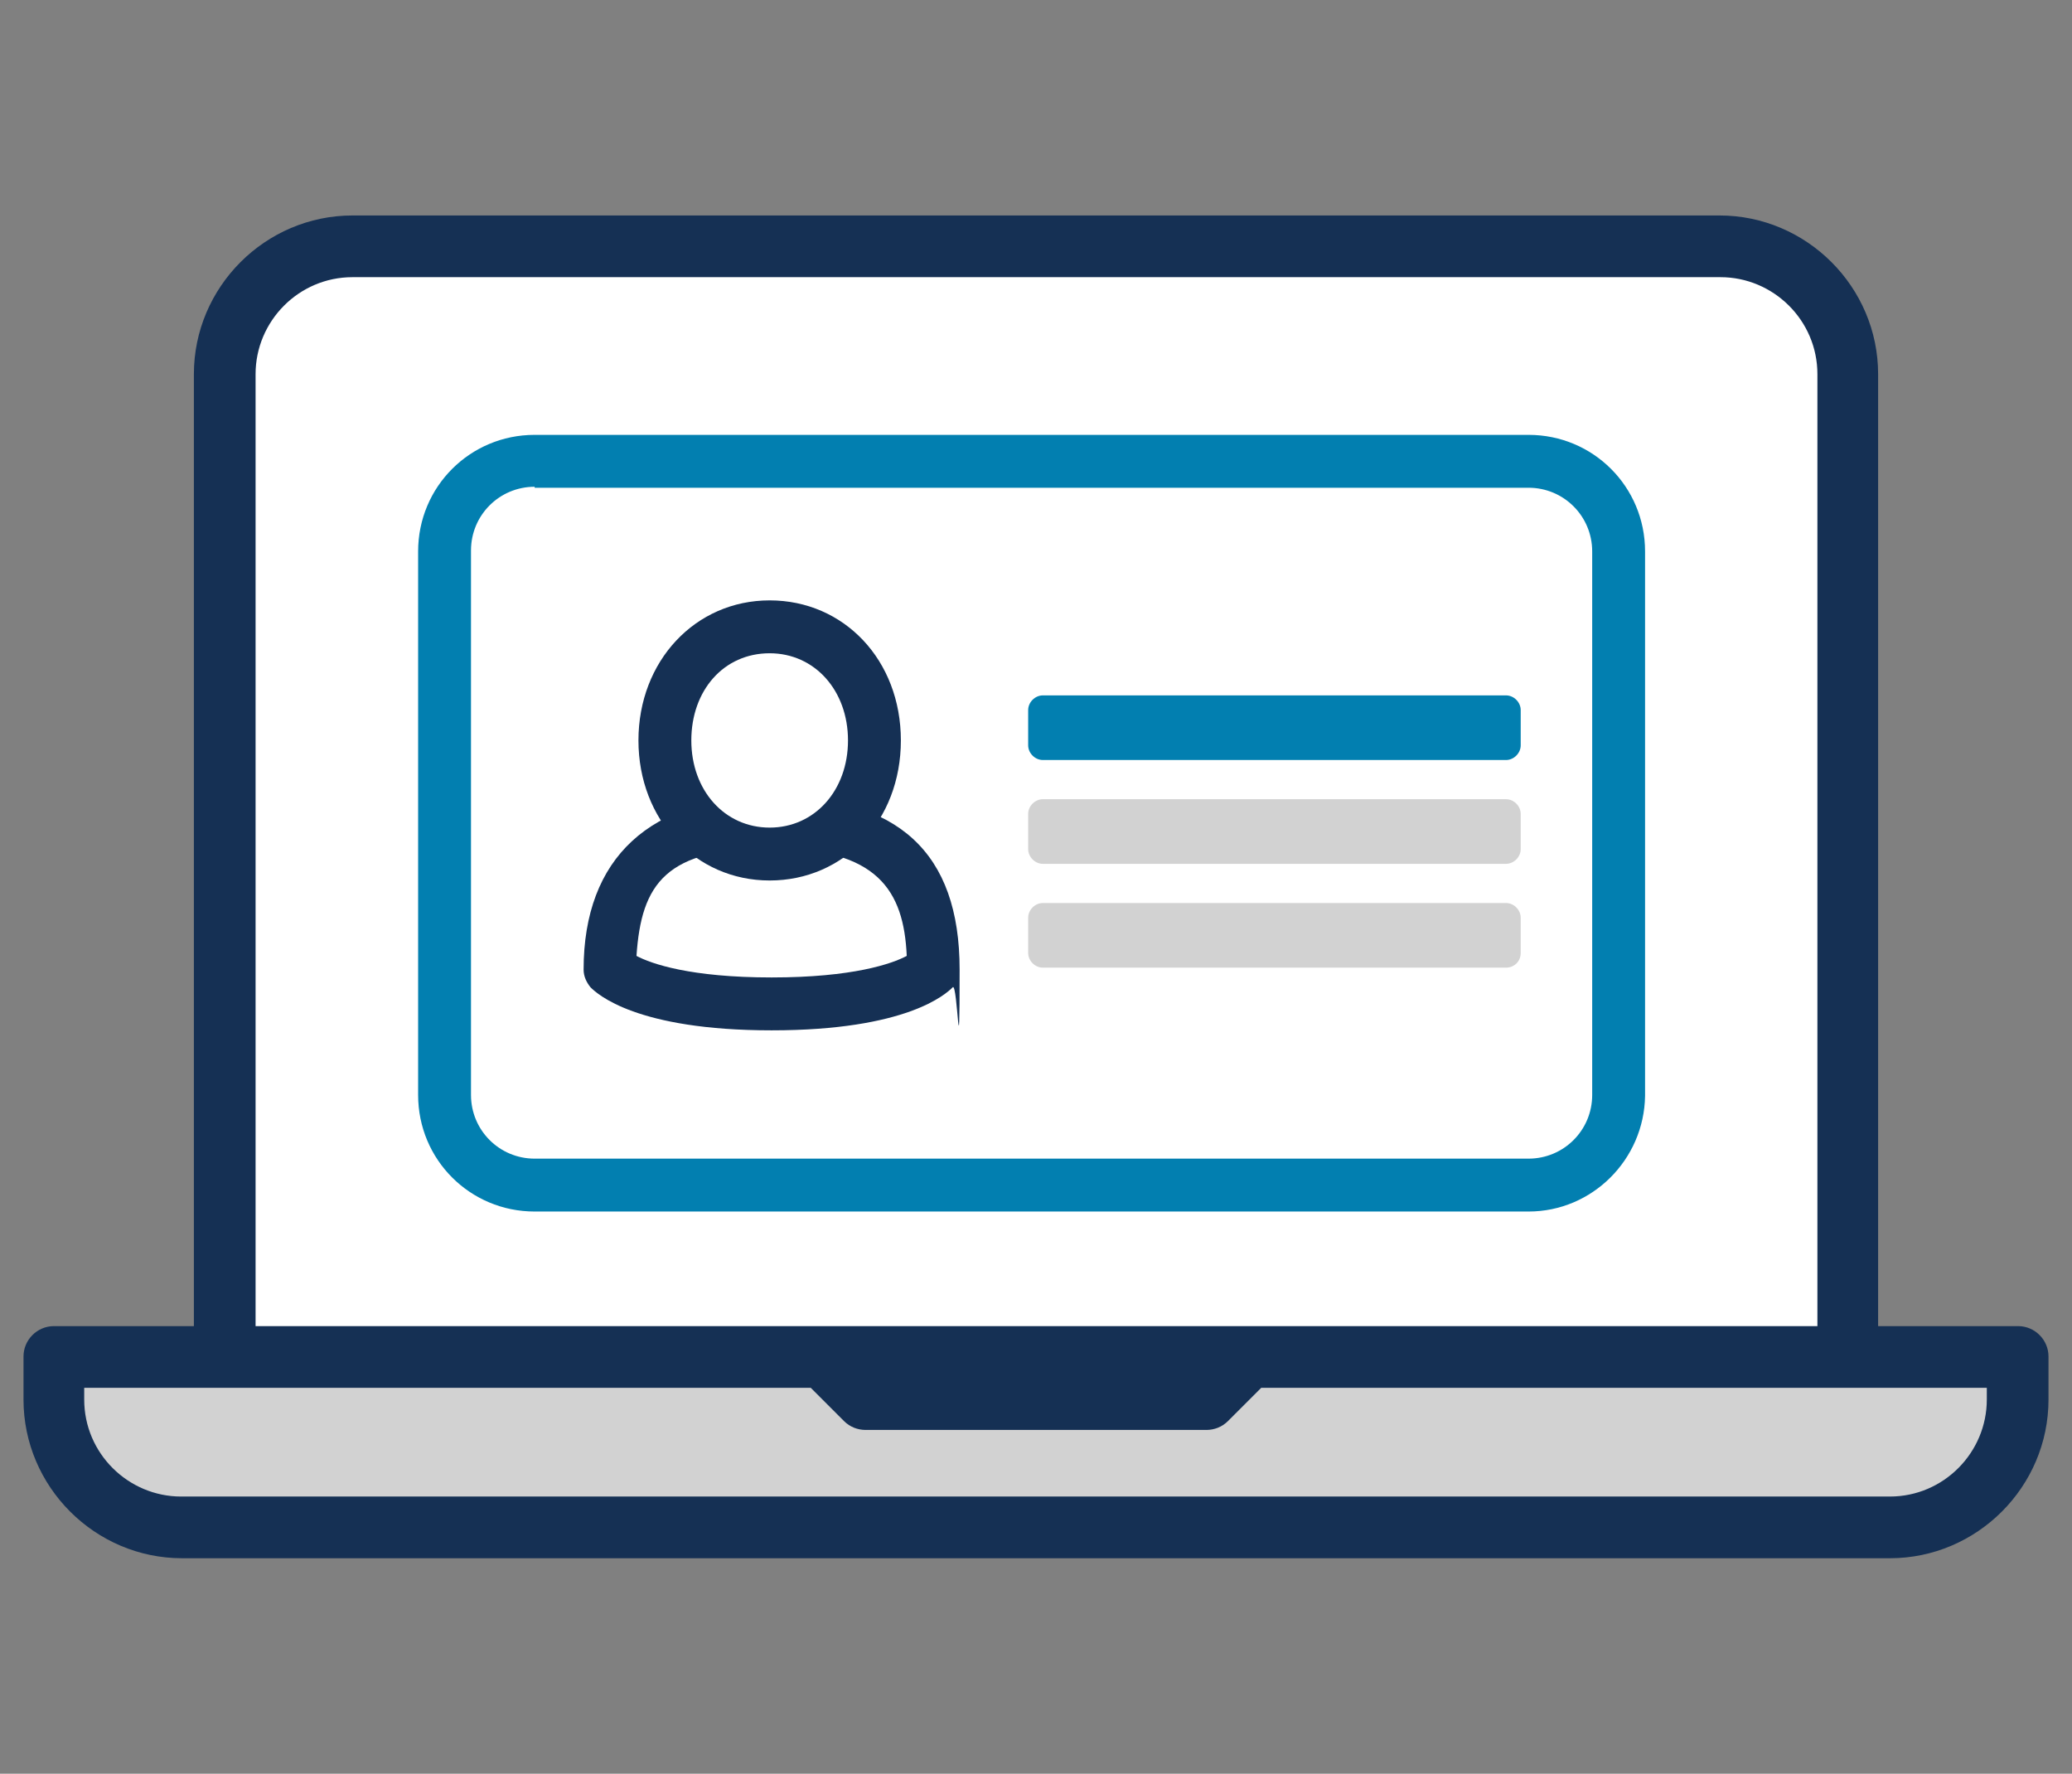
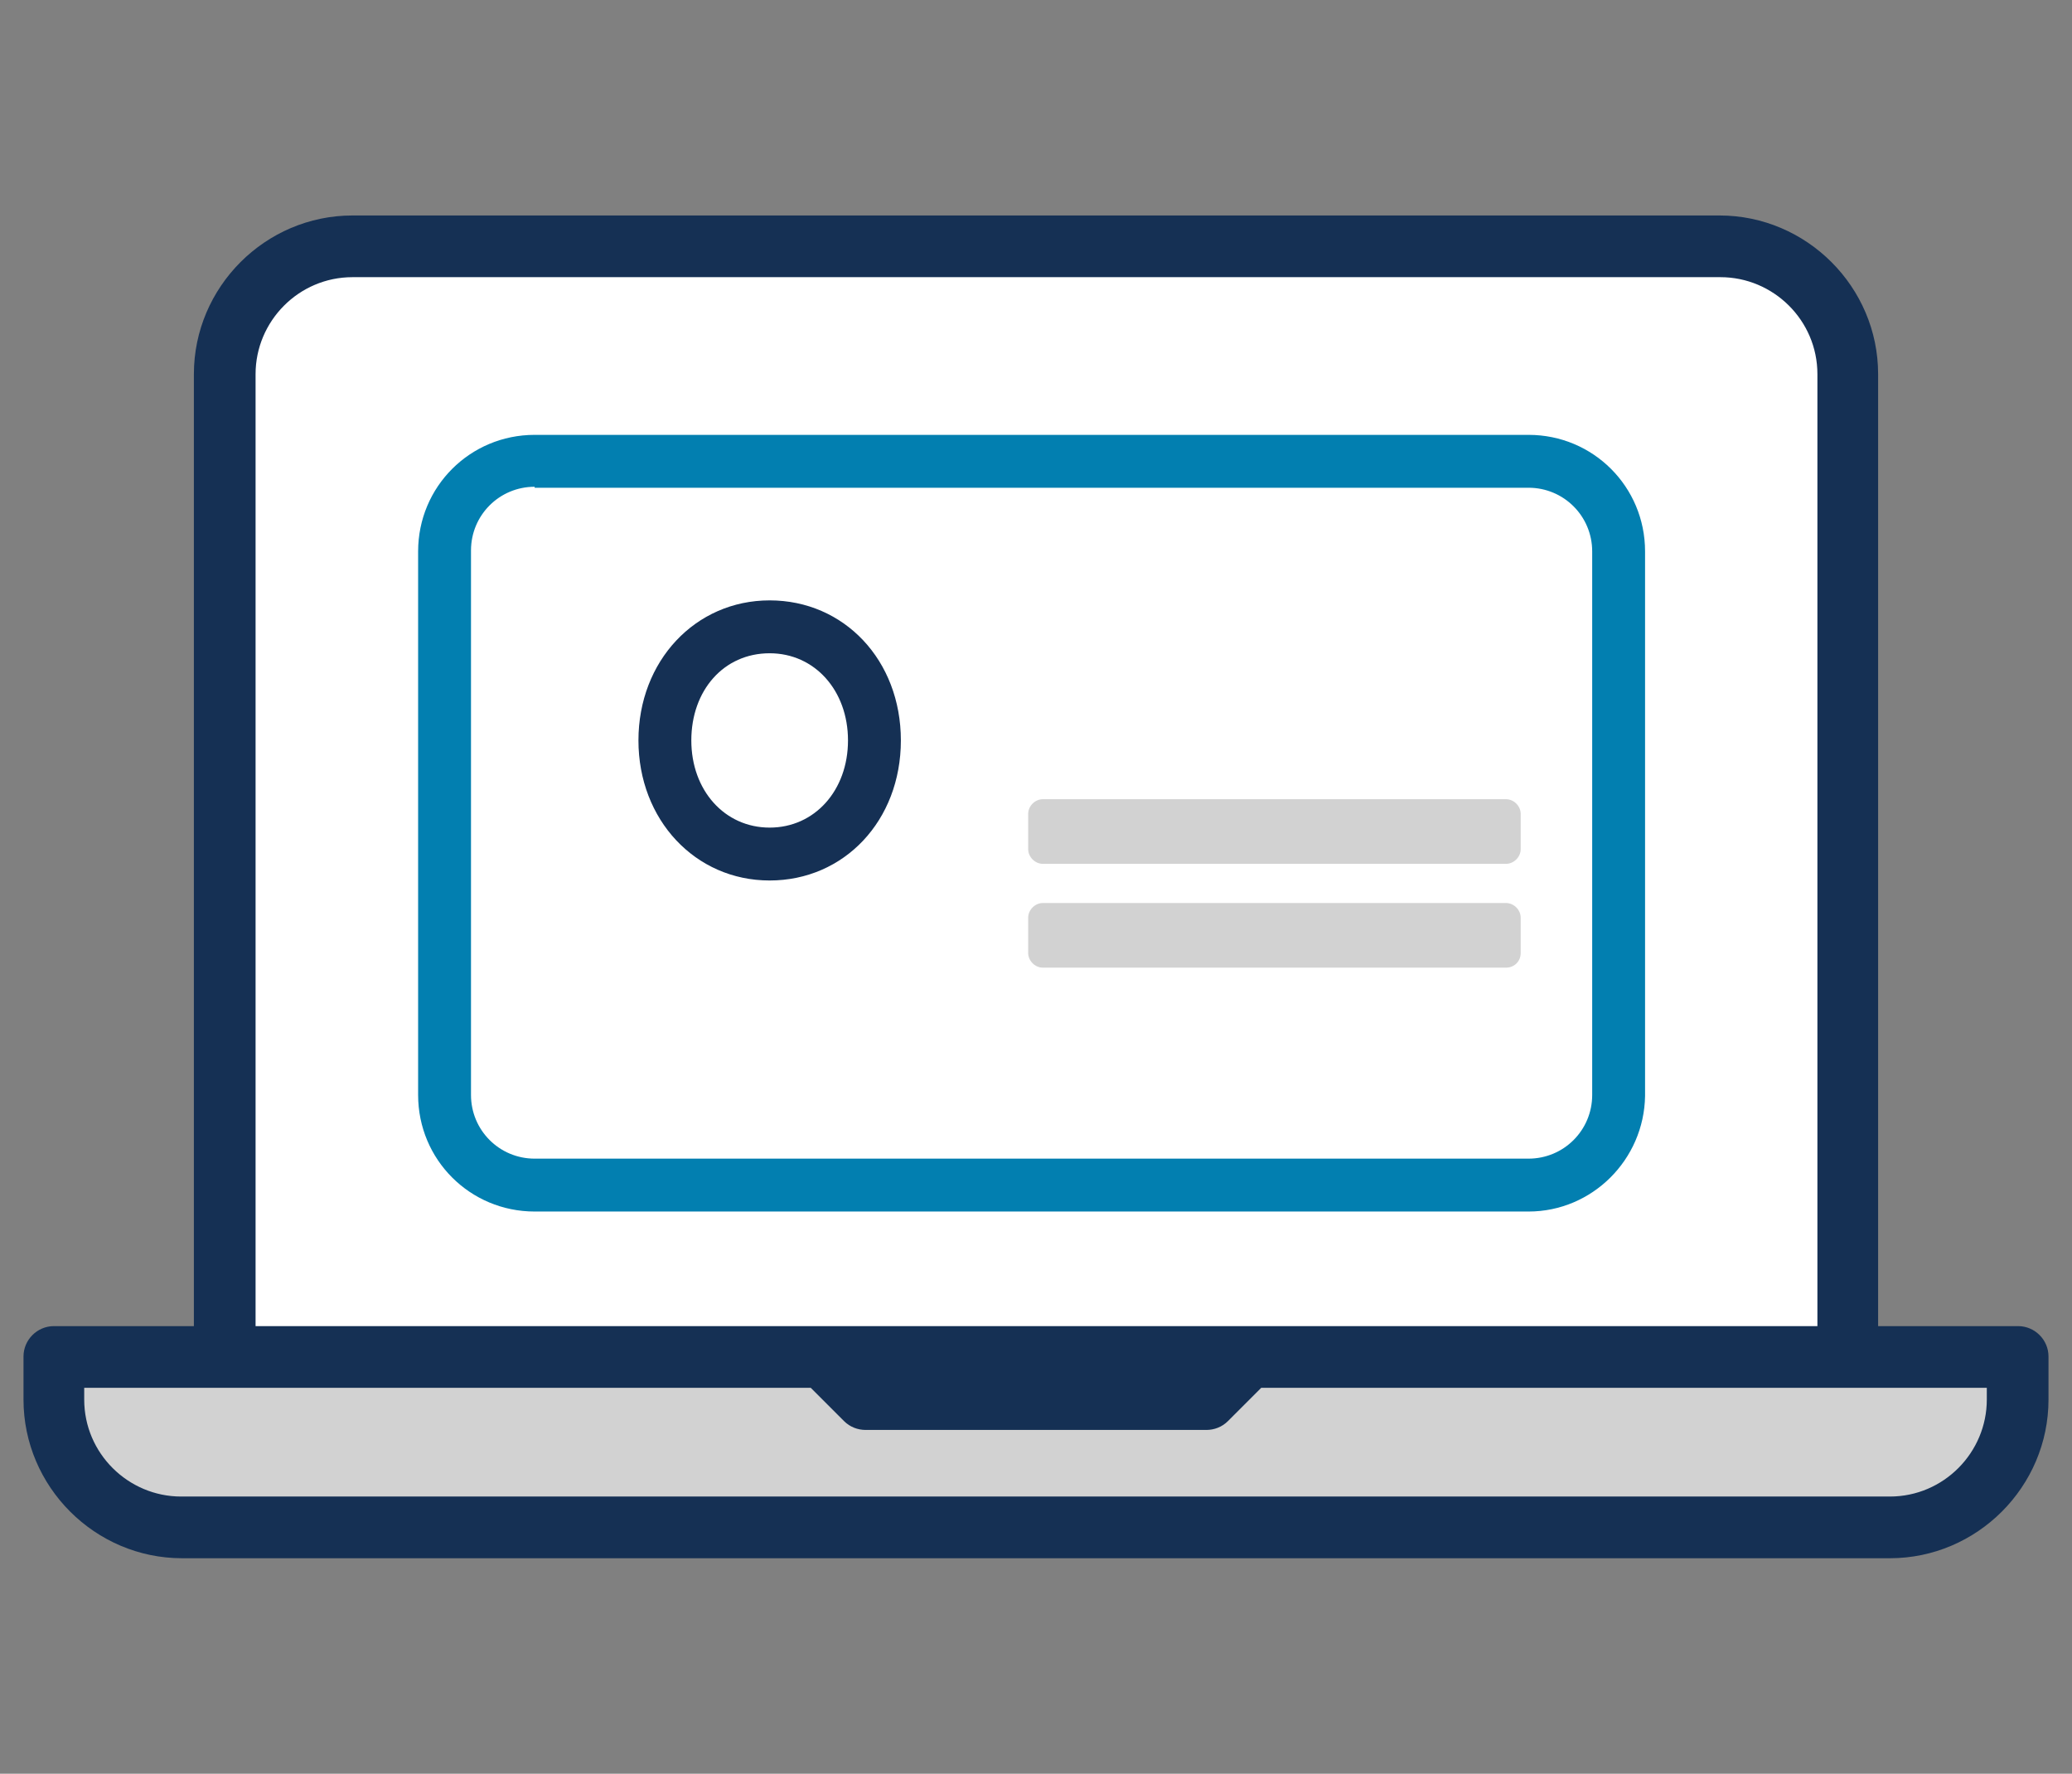
<svg xmlns="http://www.w3.org/2000/svg" id="Layer_1" version="1.1" viewBox="0 0 211.6 181.1">
  <rect x="0" y="0" width="211.6" height="181.1" fill="#808080" stroke="none" />
  <defs>
    <style>
      .st0 {
        fill: #153054;
      }

      .st1 {
        fill: #d2d2d2;
      }

      .st2 {
        fill: #027fb0;
      }

      .st3 {
        fill: #fff;
      }
    </style>
  </defs>
  <path class="st1" d="M14.1,139H5l3.4,14.8,5.7,2.7,185.5-1.6s3.9-6.8,4.3-7.2c.5-.3,1.6-8.8,1.6-8.8H14.1Z" />
  <path class="st3" d="M40.6,24.3l-13.3,5.2-5.2,12.1v97.4h165.7s.9-36.3.9-37.2V37.7l-7.1-11.9-9.8-.2-131.2-1.3Z" />
  <path class="st0" d="M18.6,159.1c-8.9,0-16.2-7.3-16.2-16.2v-4.4c0-1.7,1.4-3.1,3.1-3.1h14.3V38.2c0-8.9,7.3-16.2,16.2-16.2h139.6c8.9,0,16.2,7.3,16.2,16.2v97.2h14.3c1.7,0,3.1,1.4,3.1,3.1v4.4c0,8.9-7.3,16.2-16.2,16.2H18.6ZM8.6,142.9c0,5.5,4.5,9.9,9.9,9.9h174.5c5.5,0,9.9-4.5,9.9-9.9v-1.2h-74.1l-3.4,3.4c-.6.6-1.4.9-2.2.9h-34.8c-.8,0-1.6-.3-2.2-.9l-3.4-3.4H8.6v1.2ZM36,28.3c-5.5,0-9.9,4.5-9.9,9.9v97.2h159.5V38.2c0-5.5-4.5-9.9-9.9-9.9,0,0-139.7,0-139.7,0Z" />
  <path class="st3" d="M153.3,121H57.4c-6.6,0-12-5.4-12-12v-50c0-6.6,5.4-12,12-12h95.9c6.6,0,12,5.4,12,12v50c0,6.6-5.4,12-12,12Z" />
  <path class="st2" d="M156.1,123.7H54.6c-6.6,0-11.9-5.3-11.9-11.9v-55.5c0-6.6,5.3-11.9,11.9-11.9h101.5c6.6,0,11.9,5.3,11.9,11.9v55.6c-.1,6.5-5.4,11.8-11.9,11.8ZM54.6,49.7c-3.6,0-6.5,2.9-6.5,6.5v55.6c0,3.6,2.9,6.5,6.5,6.5h101.5c3.6,0,6.5-2.9,6.5-6.5v-55.5c0-3.6-2.9-6.5-6.5-6.5H54.6Z" />
  <path class="st3" d="M95.3,99c0-9.1-3.6-15.1-16.5-15.1s-16.5,5.9-16.5,15.1c0,0,3.2,3.5,16.5,3.5s16.5-3.5,16.5-3.5Z" />
-   <path class="st0" d="M78.8,105.2c-13.8,0-17.8-3.7-18.5-4.4-.4-.5-.7-1.1-.7-1.8,0-11.4,6.8-17.7,19.2-17.7,12.9,0,19.2,5.7,19.2,17.7s-.2,1.3-.7,1.8c-.7.7-4.7,4.4-18.5,4.4ZM65,97.6c1.5.8,5.5,2.2,13.8,2.2s12.3-1.4,13.8-2.2c-.3-6.7-3-11-13.8-11s-13.3,3.6-13.8,11ZM95.3,99h0Z" />
  <ellipse class="st3" cx="78.6" cy="75.6" rx="10.7" ry="11.6" />
  <path class="st0" d="M78.6,89.9c-7.6,0-13.4-6.2-13.4-14.3s5.8-14.3,13.4-14.3,13.4,6.1,13.4,14.3-5.8,14.3-13.4,14.3ZM78.6,66.7c-4.7,0-8,3.8-8,8.9s3.4,8.9,8,8.9,8-3.8,8-8.9-3.4-8.9-8-8.9Z" />
-   <path class="st2" d="M153.8,77.6h-47.3c-.8,0-1.5-.7-1.5-1.5v-3.6c0-.8.7-1.5,1.5-1.5h47.3c.8,0,1.5.7,1.5,1.5v3.6c0,.8-.7,1.5-1.5,1.5Z" />
  <path class="st1" d="M153.8,88.2h-47.3c-.8,0-1.5-.7-1.5-1.5v-3.6c0-.8.7-1.5,1.5-1.5h47.3c.8,0,1.5.7,1.5,1.5v3.6c0,.8-.7,1.5-1.5,1.5Z" />
  <path class="st1" d="M153.8,98.8h-47.3c-.8,0-1.5-.7-1.5-1.5v-3.6c0-.8.7-1.5,1.5-1.5h47.3c.8,0,1.5.7,1.5,1.5v3.6c0,.9-.7,1.5-1.5,1.5Z" />
</svg>